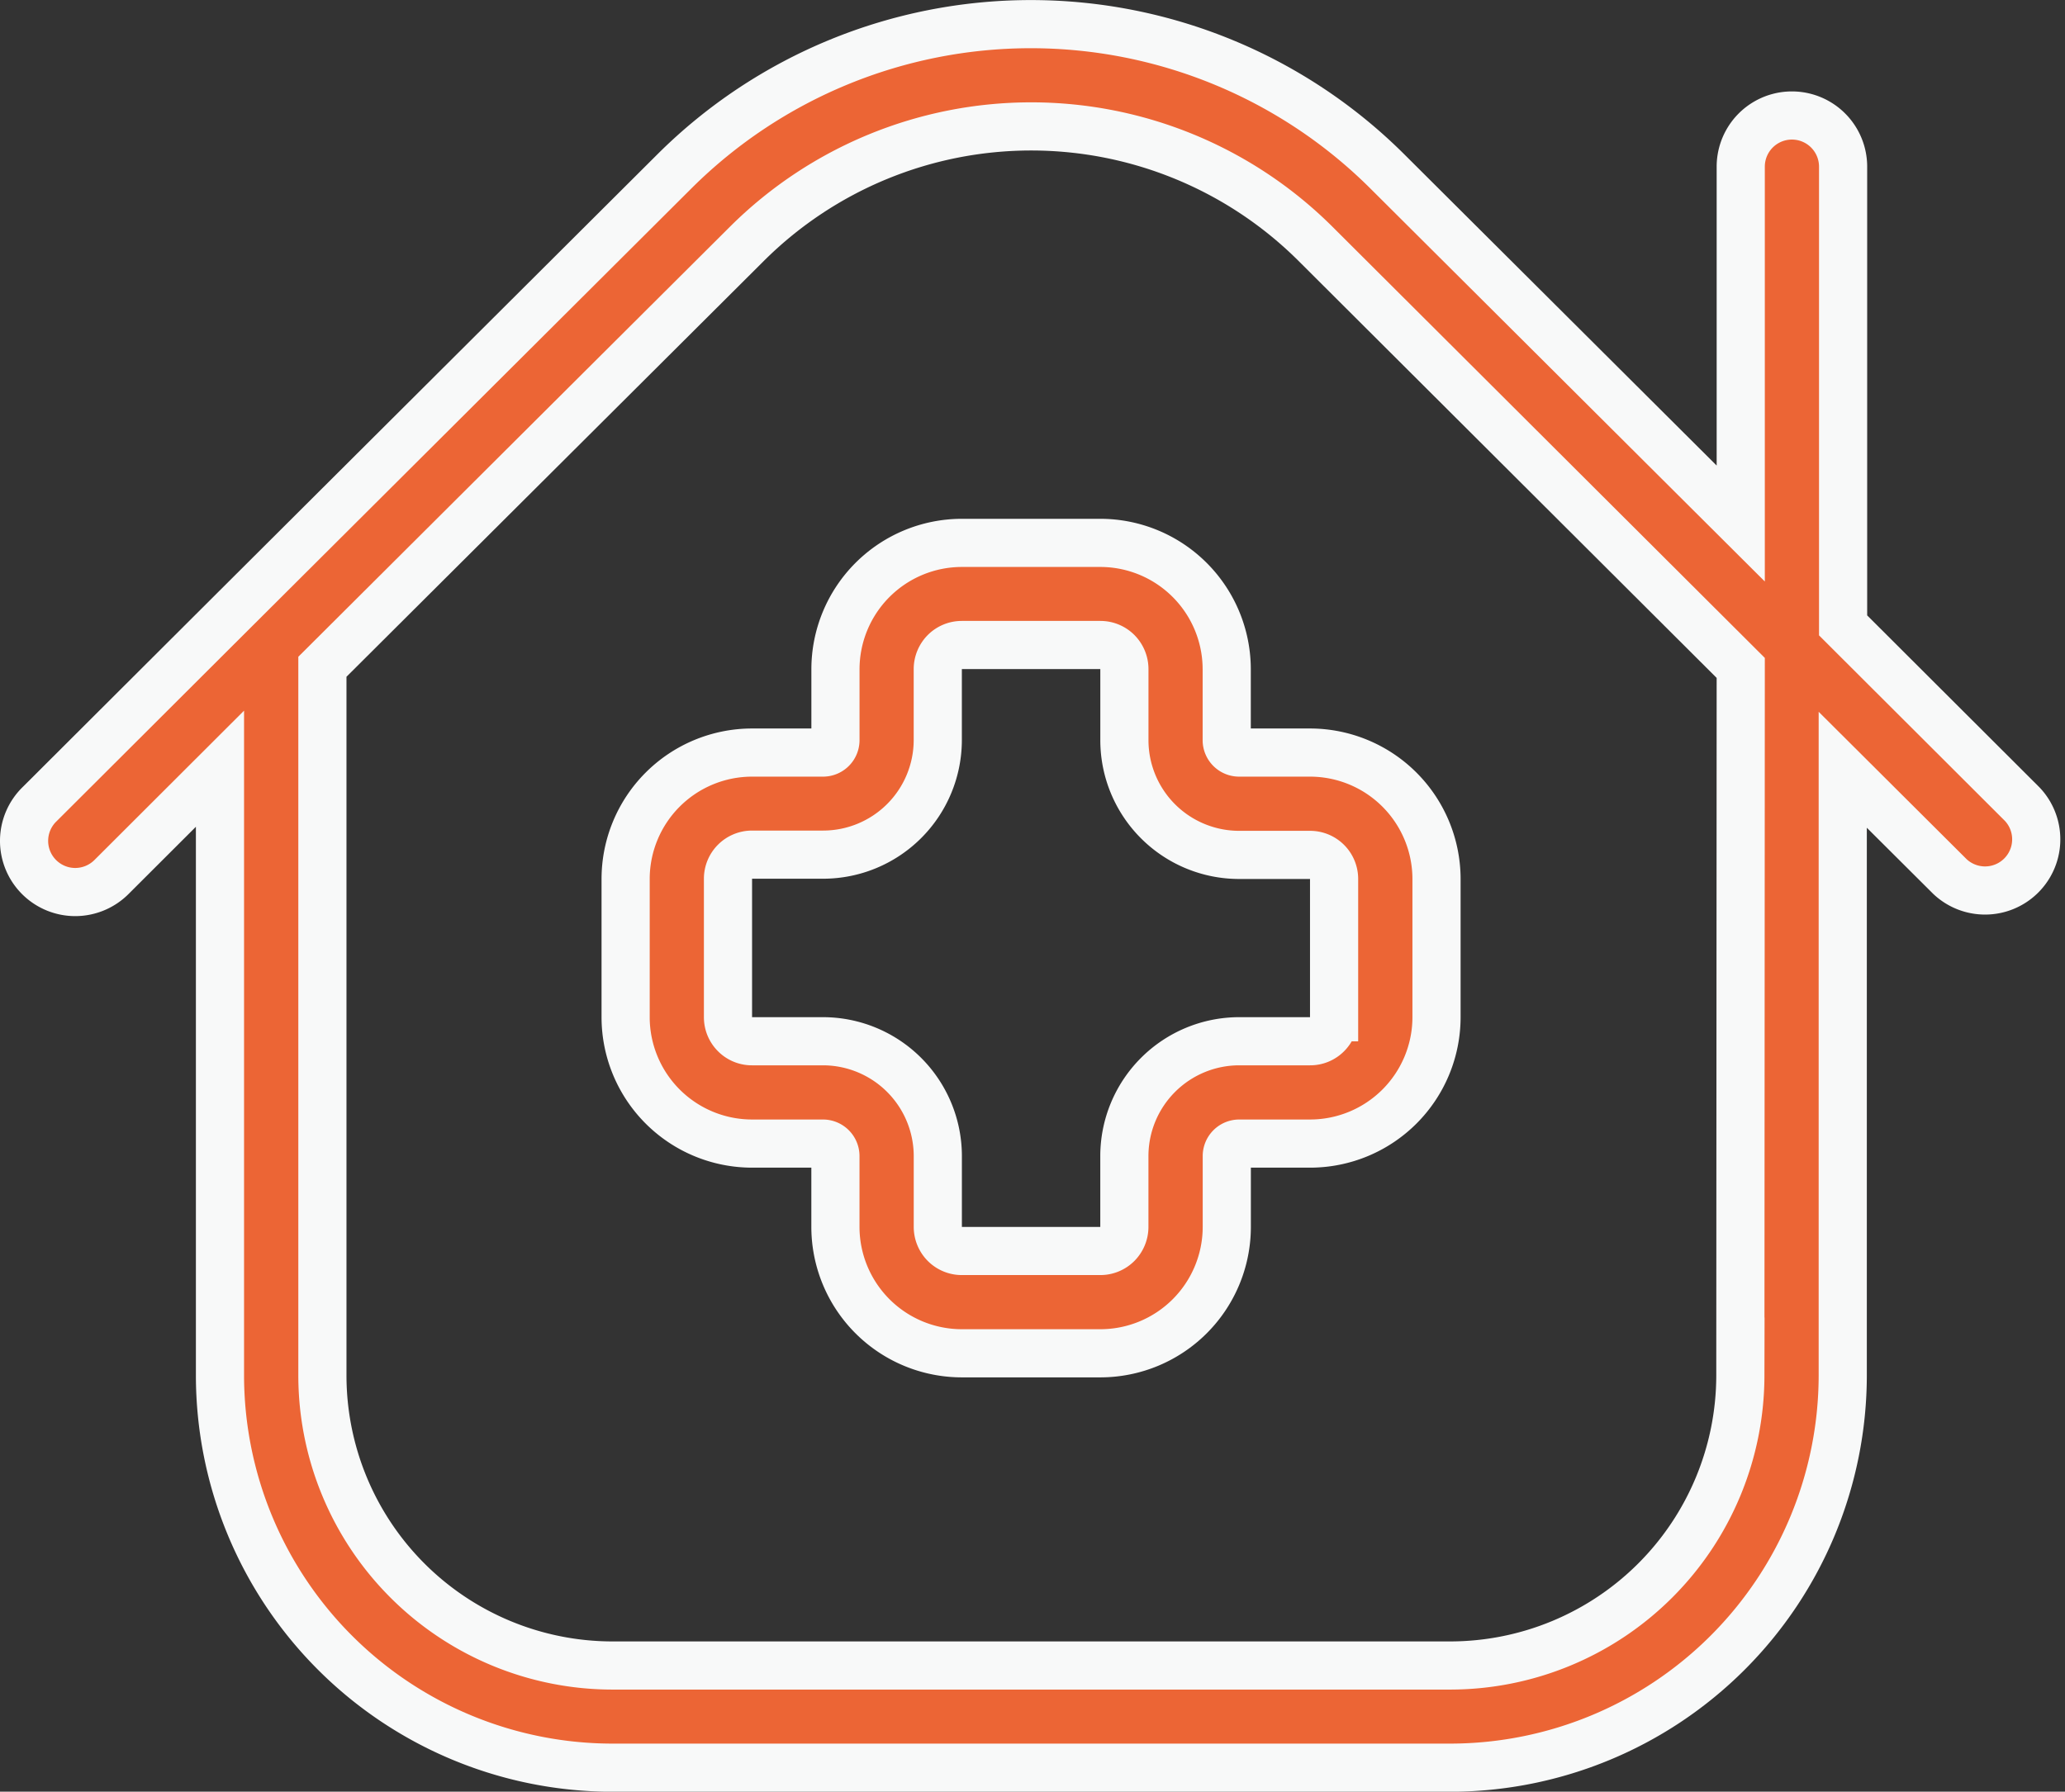
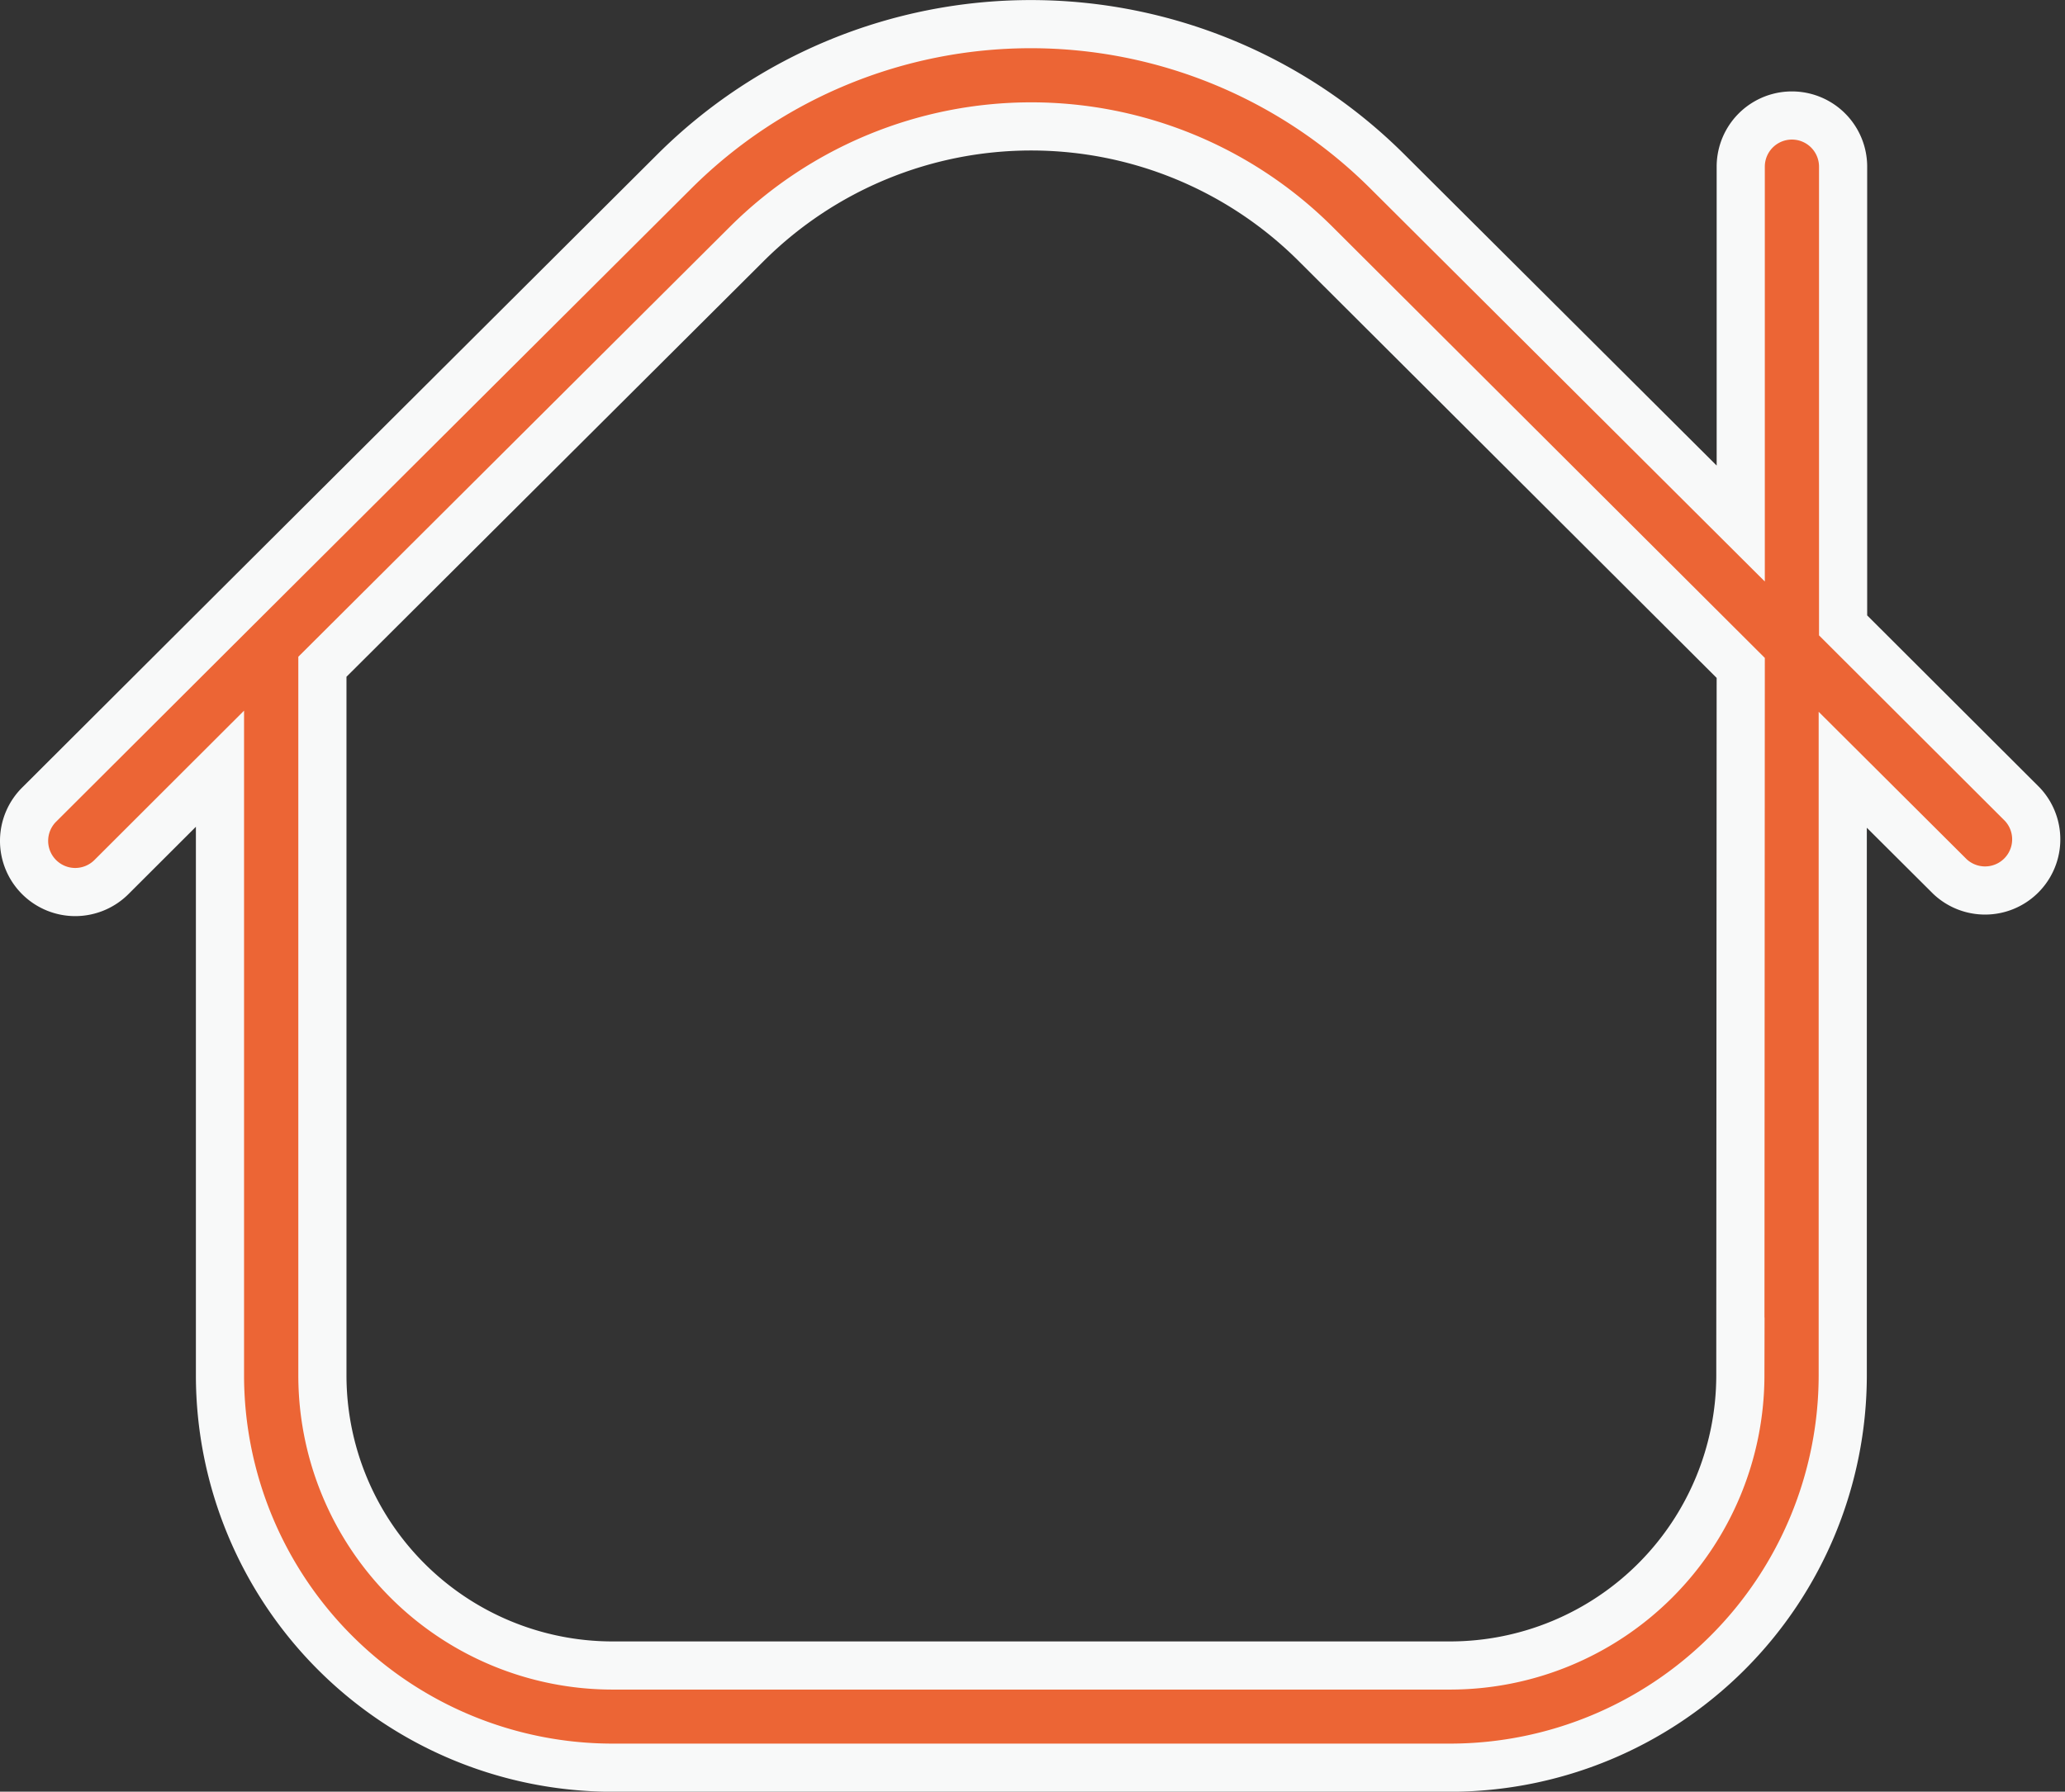
<svg xmlns="http://www.w3.org/2000/svg" width="64.314" height="55.815" viewBox="0 0 64.314 55.815">
  <rect x="0" y="0" width="64.314" height="55.815" fill="#333333" stroke="none" />
  <g id="np_nursing-home_6884100_000000" transform="translate(-0.054 -6.653)">
    <path id="Path_78" data-name="Path 78" d="M57.457,26.135V11.845a1.594,1.594,0,1,0-3.188,0V22.962L43.239,11.97v0a15.728,15.728,0,0,0-22.159,0L7.371,25.635,1.292,31.7a1.594,1.594,0,0,0,1.116,2.742,1.6,1.6,0,0,0,1.133-.483L6.905,30.6V49.5a12.231,12.231,0,0,0,12.218,12.22H45.229A12.235,12.235,0,0,0,57.446,49.5V30.633l3.337,3.325A1.594,1.594,0,0,0,63.032,31.7Zm-3.2,23.377a9.045,9.045,0,0,1-9.032,9.025h-26.1a9.04,9.04,0,0,1-9.03-9.032V27.424l13.246-13.2,0,0a12.546,12.546,0,0,1,17.659,0L54.269,27.46Z" fill="#ec6535" stroke="#f8f9f9" stroke-width="1.5" />
-     <path id="Path_79" data-name="Path 79" d="M49.3,39.286a.387.387,0,0,1-.388-.386V36.689a3.94,3.94,0,0,0-3.935-3.935H40.661a3.94,3.94,0,0,0-3.935,3.935V38.9a.387.387,0,0,1-.388.386H34.126a3.94,3.94,0,0,0-3.935,3.935v4.311a3.94,3.94,0,0,0,3.935,3.935h2.211a.389.389,0,0,1,.388.388v2.209A3.94,3.94,0,0,0,40.661,58h4.318a3.94,3.94,0,0,0,3.935-3.937V51.855a.389.389,0,0,1,.388-.388h2.209a3.94,3.94,0,0,0,3.935-3.935V43.216a3.942,3.942,0,0,0-3.935-3.93Zm2.956,3.935v4.311a.746.746,0,0,1-.219.528.736.736,0,0,1-.528.219H49.3a3.58,3.58,0,0,0-3.576,3.576v2.209a.757.757,0,0,1-.219.53.746.746,0,0,1-.528.219H40.661a.746.746,0,0,1-.528-.219.757.757,0,0,1-.219-.53V51.855a3.58,3.58,0,0,0-3.576-3.576H34.126a.736.736,0,0,1-.528-.219.746.746,0,0,1-.219-.528V43.216a.75.75,0,0,1,.747-.75h2.211a3.574,3.574,0,0,0,3.576-3.574V36.684a.757.757,0,0,1,.219-.53.746.746,0,0,1,.528-.219h4.318a.746.746,0,0,1,.528.219.757.757,0,0,1,.219.53v2.209A3.575,3.575,0,0,0,49.3,42.474h2.209a.748.748,0,0,1,.747.742Z" transform="translate(-10.652 -9.189)" fill="#ec6535" stroke="#f8f9f9" stroke-width="1.5" />
  </g>
</svg>